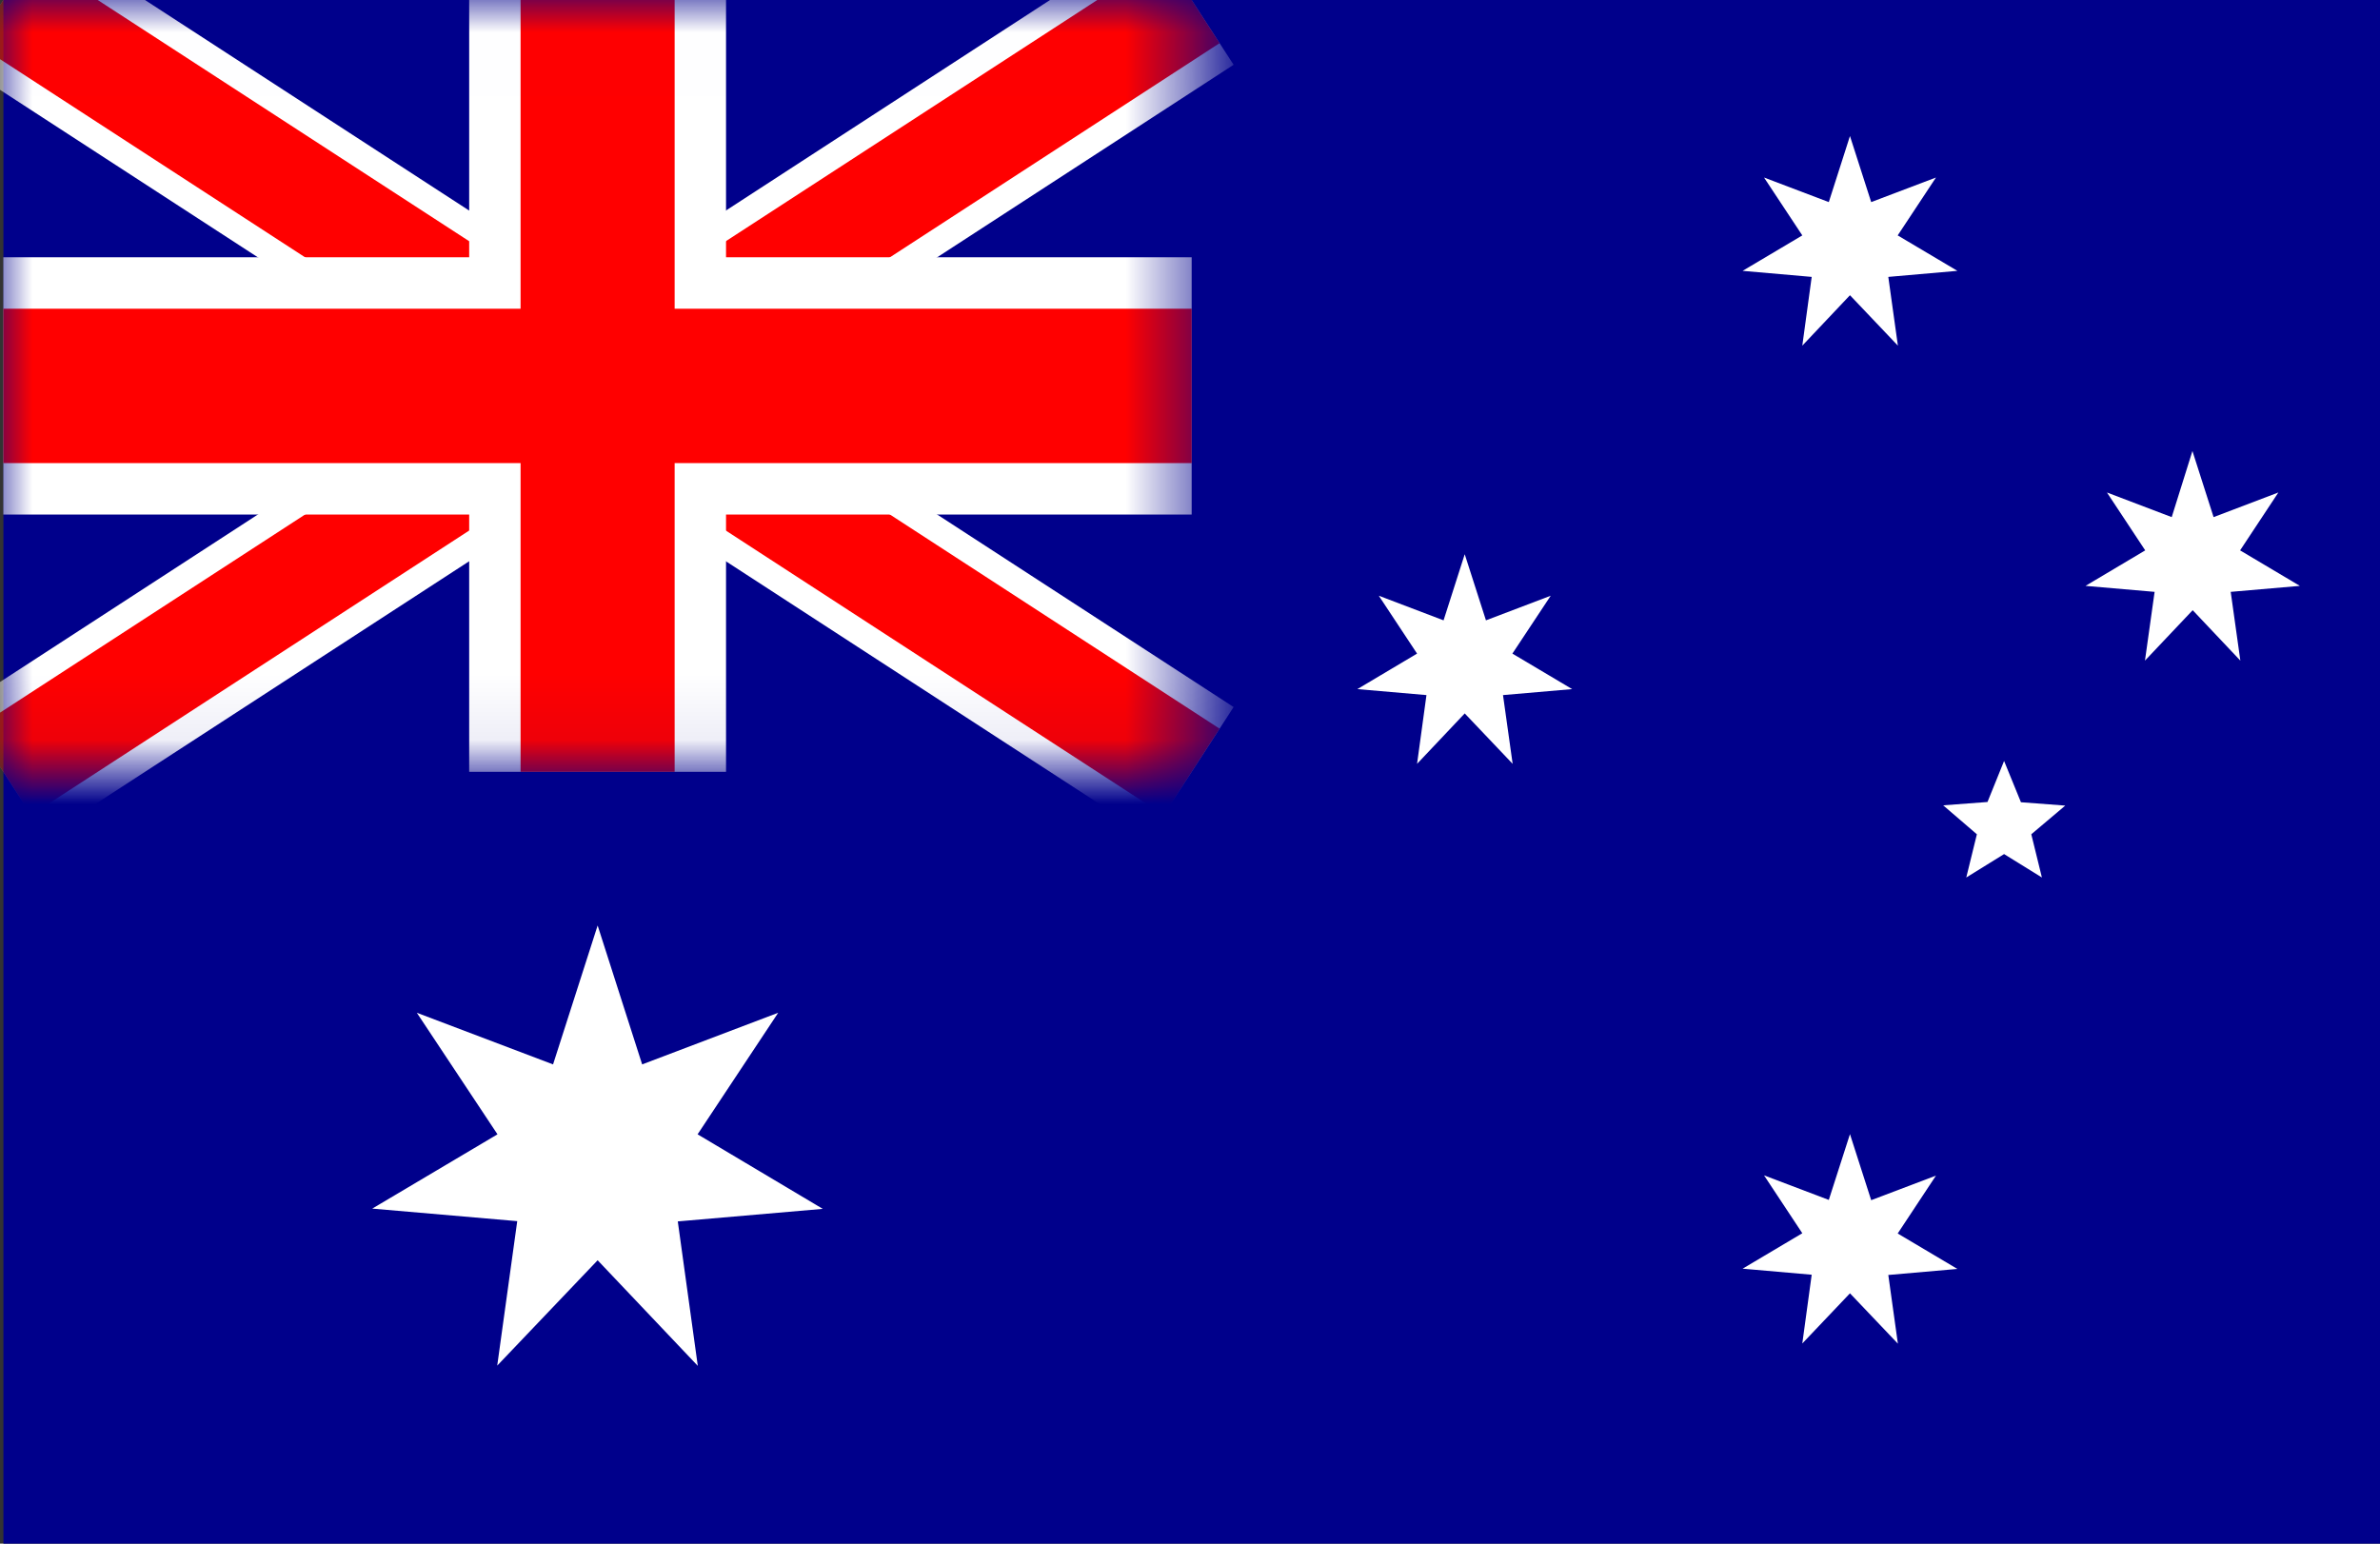
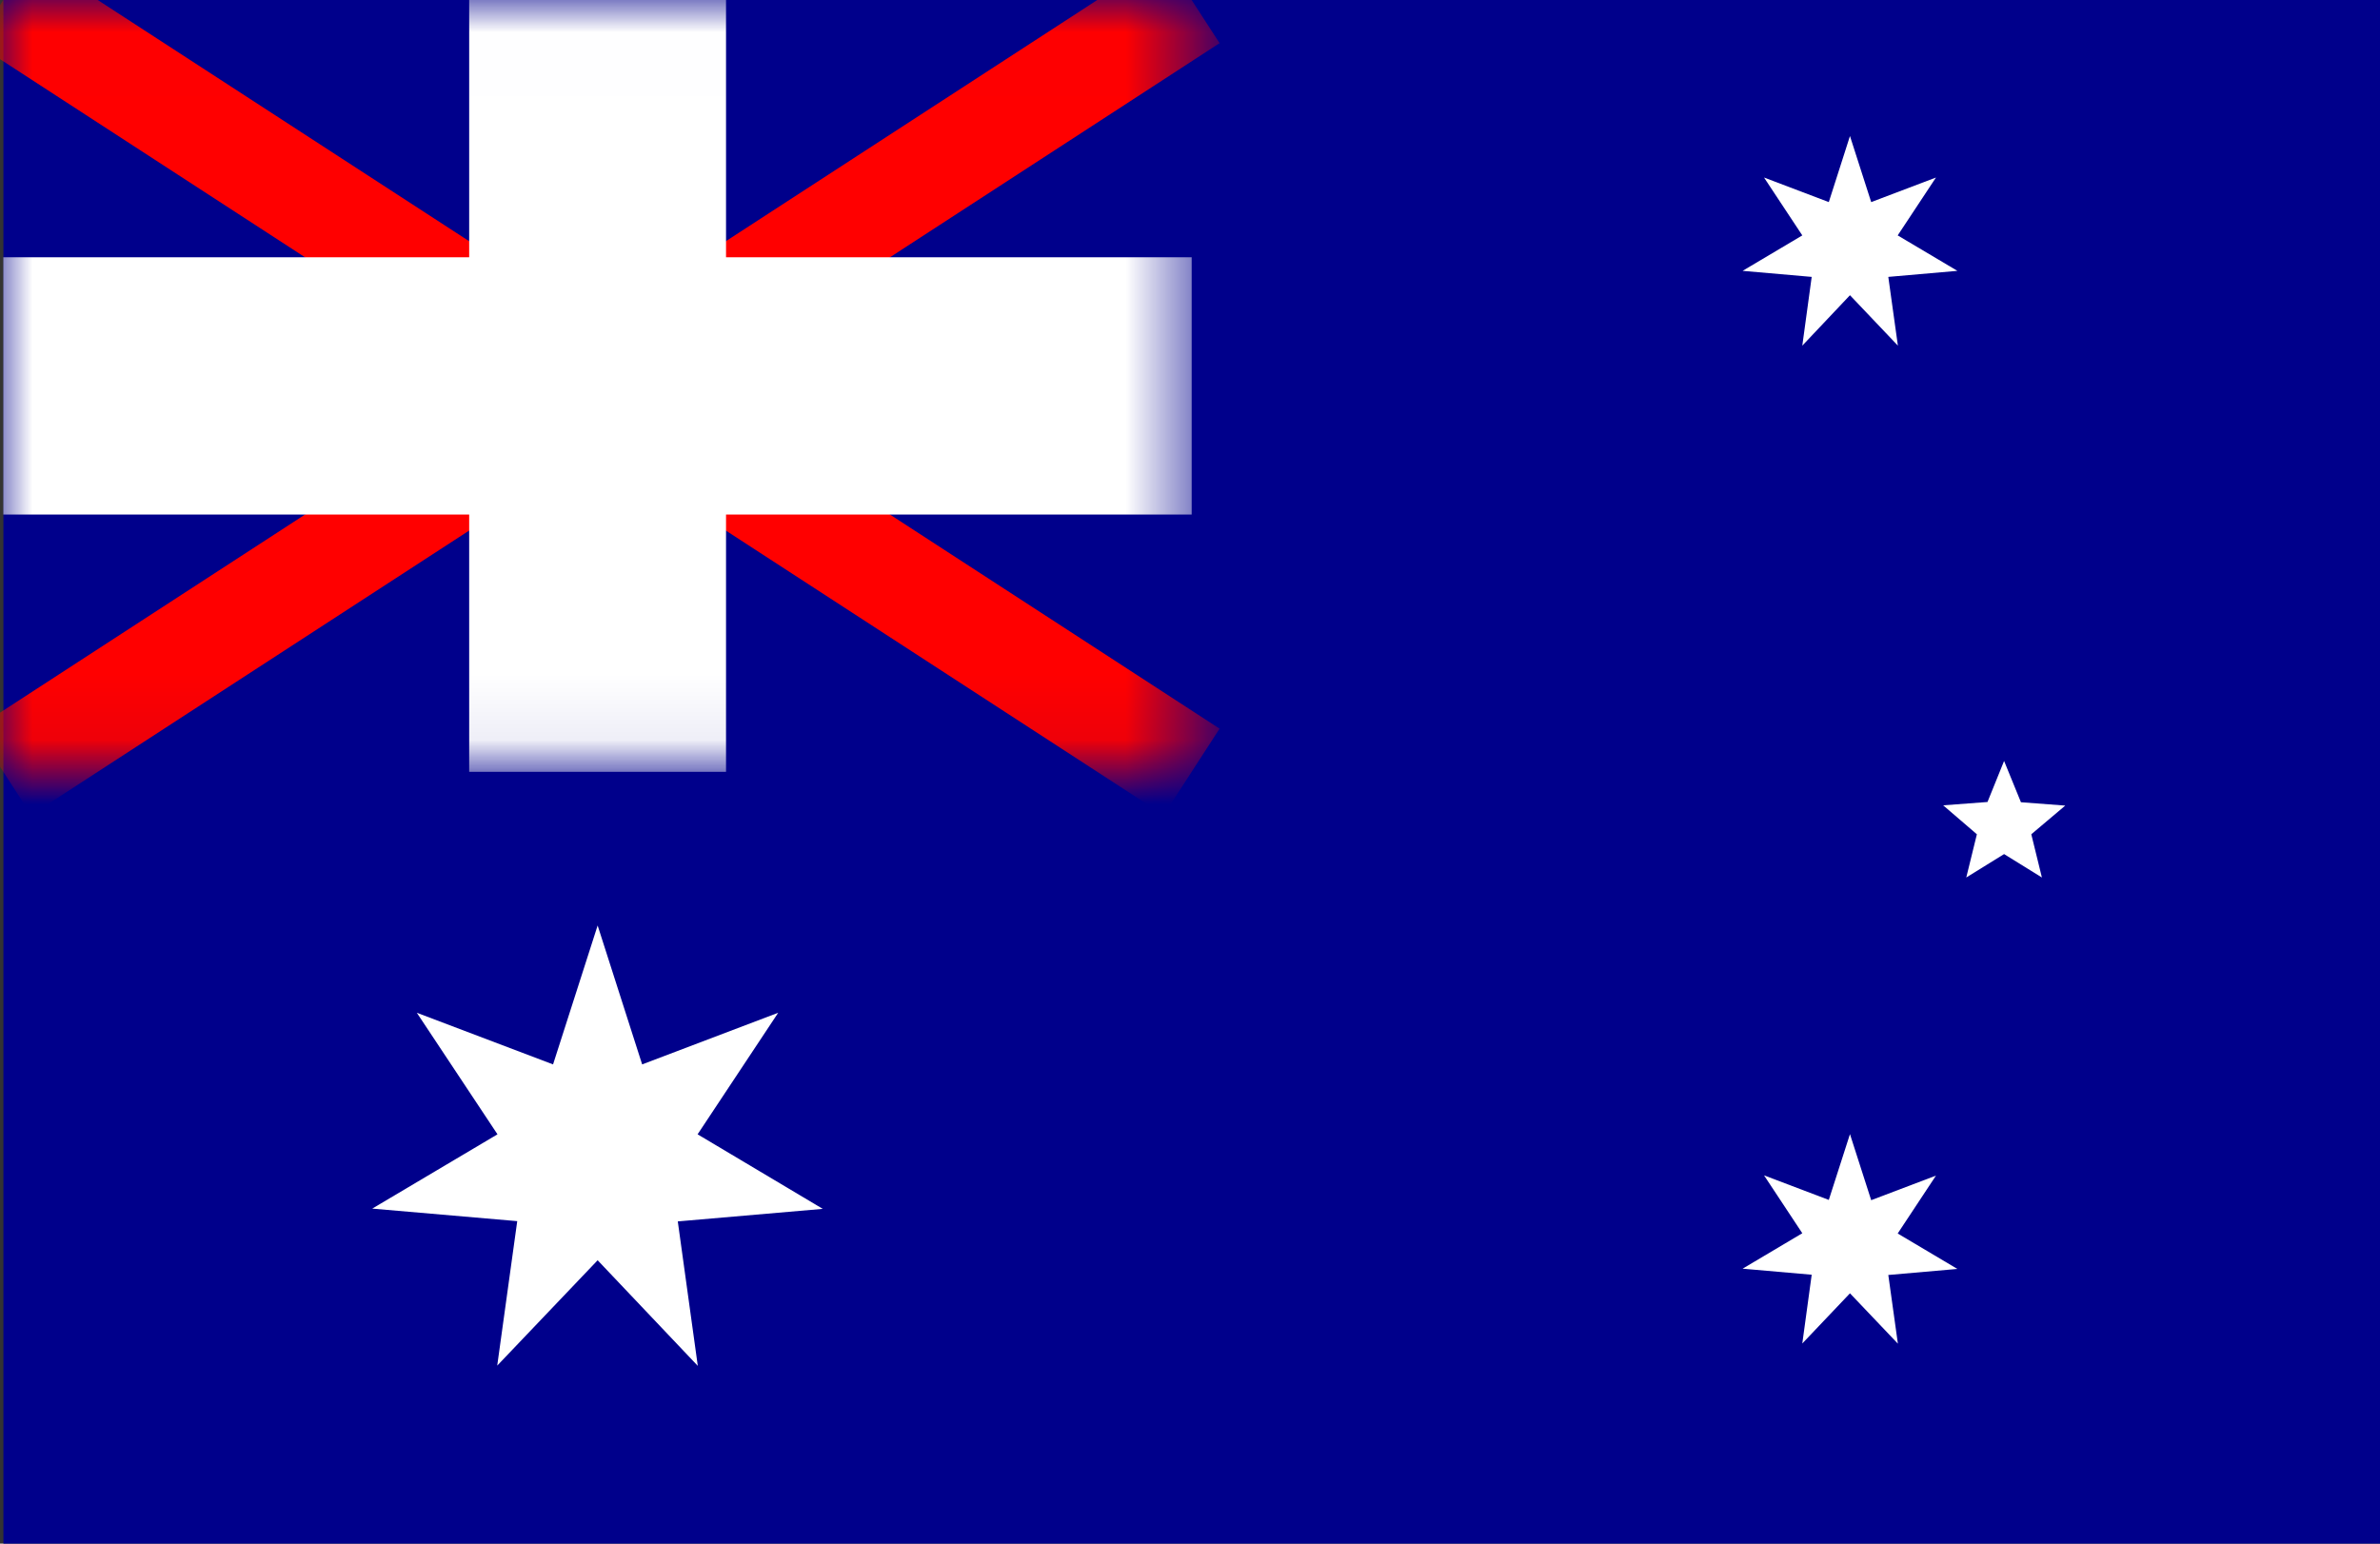
<svg xmlns="http://www.w3.org/2000/svg" width="37" height="24" viewBox="0 0 37 24" fill="none">
  <rect x="0" y="0" width="37" height="24" fill="#333333" stroke="none" />
  <g clip-path="url(#clip0_5226_2313)">
    <path d="M37 0H0.053V24H37V0Z" fill="#00008B" />
    <path d="M9.291 14.389L9.983 16.549L12.098 15.746L10.845 17.636L12.791 18.795L10.537 18.99L10.848 21.236L9.291 19.594L7.73 21.232L8.041 18.986L5.787 18.791L7.734 17.636L6.48 15.746L8.598 16.549L9.291 14.389Z" fill="white" />
    <path d="M28.76 17.633L29.09 18.66L30.097 18.278L29.502 19.178L30.43 19.729L29.356 19.823L29.505 20.891L28.76 20.108L28.019 20.888L28.165 19.819L27.091 19.725L28.019 19.174L27.424 18.274L28.431 18.656L28.76 17.633Z" fill="white" />
-     <path d="M22.771 8.617L23.101 9.645L24.108 9.262L23.512 10.162L24.441 10.714L23.366 10.807L23.516 11.876L22.771 11.092L22.03 11.876L22.176 10.807L21.102 10.714L22.03 10.162L21.435 9.262L22.442 9.645L22.771 8.617Z" fill="white" />
    <path d="M28.76 2.115L29.09 3.142L30.097 2.76L29.502 3.66L30.43 4.211L29.356 4.305L29.505 5.374L28.76 4.59L28.019 5.374L28.165 4.305L27.091 4.211L28.019 3.66L27.424 2.76L28.431 3.142L28.76 2.115Z" fill="white" />
-     <path d="M34.084 7.012L34.413 8.04L35.42 7.657L34.825 8.557L35.754 9.109L34.679 9.202L34.829 10.271L34.088 9.487L33.346 10.271L33.496 9.202L32.422 9.109L33.35 8.557L32.755 7.657L33.762 8.04L34.084 7.012Z" fill="white" />
    <path d="M31.156 11.831L31.418 12.473L32.107 12.525L31.579 12.971L31.744 13.643L31.156 13.279L30.568 13.643L30.733 12.971L30.209 12.521L30.898 12.469L31.156 11.831Z" fill="white" />
    <mask id="mask0_5226_2313" style="mask-type:alpha" maskUnits="userSpaceOnUse" x="0" y="0" width="19" height="12">
      <rect y="0.008" width="18.53" height="11.925" fill="#C4C4C4" />
    </mask>
    <g mask="url(#mask0_5226_2313)">
      <path d="M0.052 0L18.526 12L0.052 0ZM18.526 0L0.052 12Z" fill="black" />
-       <path fill-rule="evenodd" clip-rule="evenodd" d="M7.087 6L-0.6 1.007L0.704 -1.007L9.289 4.57L17.874 -1.007L19.178 1.007L11.491 6L19.178 10.993L17.874 13.007L9.289 7.43L0.704 13.007L-0.6 10.993L7.087 6Z" fill="white" />
      <path d="M18.526 0L0.052 12Z" fill="black" />
      <path fill-rule="evenodd" clip-rule="evenodd" d="M7.821 6L-0.383 0.671L0.486 -0.671L9.289 5.046L18.091 -0.671L18.96 0.671L10.757 6L18.96 11.329L18.091 12.671L9.289 6.953L0.486 12.671L-0.383 11.329L7.821 6Z" fill="#FF0000" />
-       <path d="M9.291 0V12V0ZM0.052 6H18.526Z" fill="black" />
      <path fill-rule="evenodd" clip-rule="evenodd" d="M11.287 8V12H7.294V8H0.052V4H7.294V0H11.287V4H18.526V8H11.287Z" fill="white" />
      <path d="M9.291 0V12V0ZM0.052 6H18.526Z" fill="black" />
-       <path fill-rule="evenodd" clip-rule="evenodd" d="M10.488 7.2V12H8.093V7.2H0.052V4.8H8.093V0H10.488V4.8H18.526V7.2H10.488Z" fill="#FF0000" />
    </g>
  </g>
  <defs>
    <clipPath id="clip0_5226_2313">
      <rect width="37" height="24" fill="white" />
    </clipPath>
  </defs>
</svg>